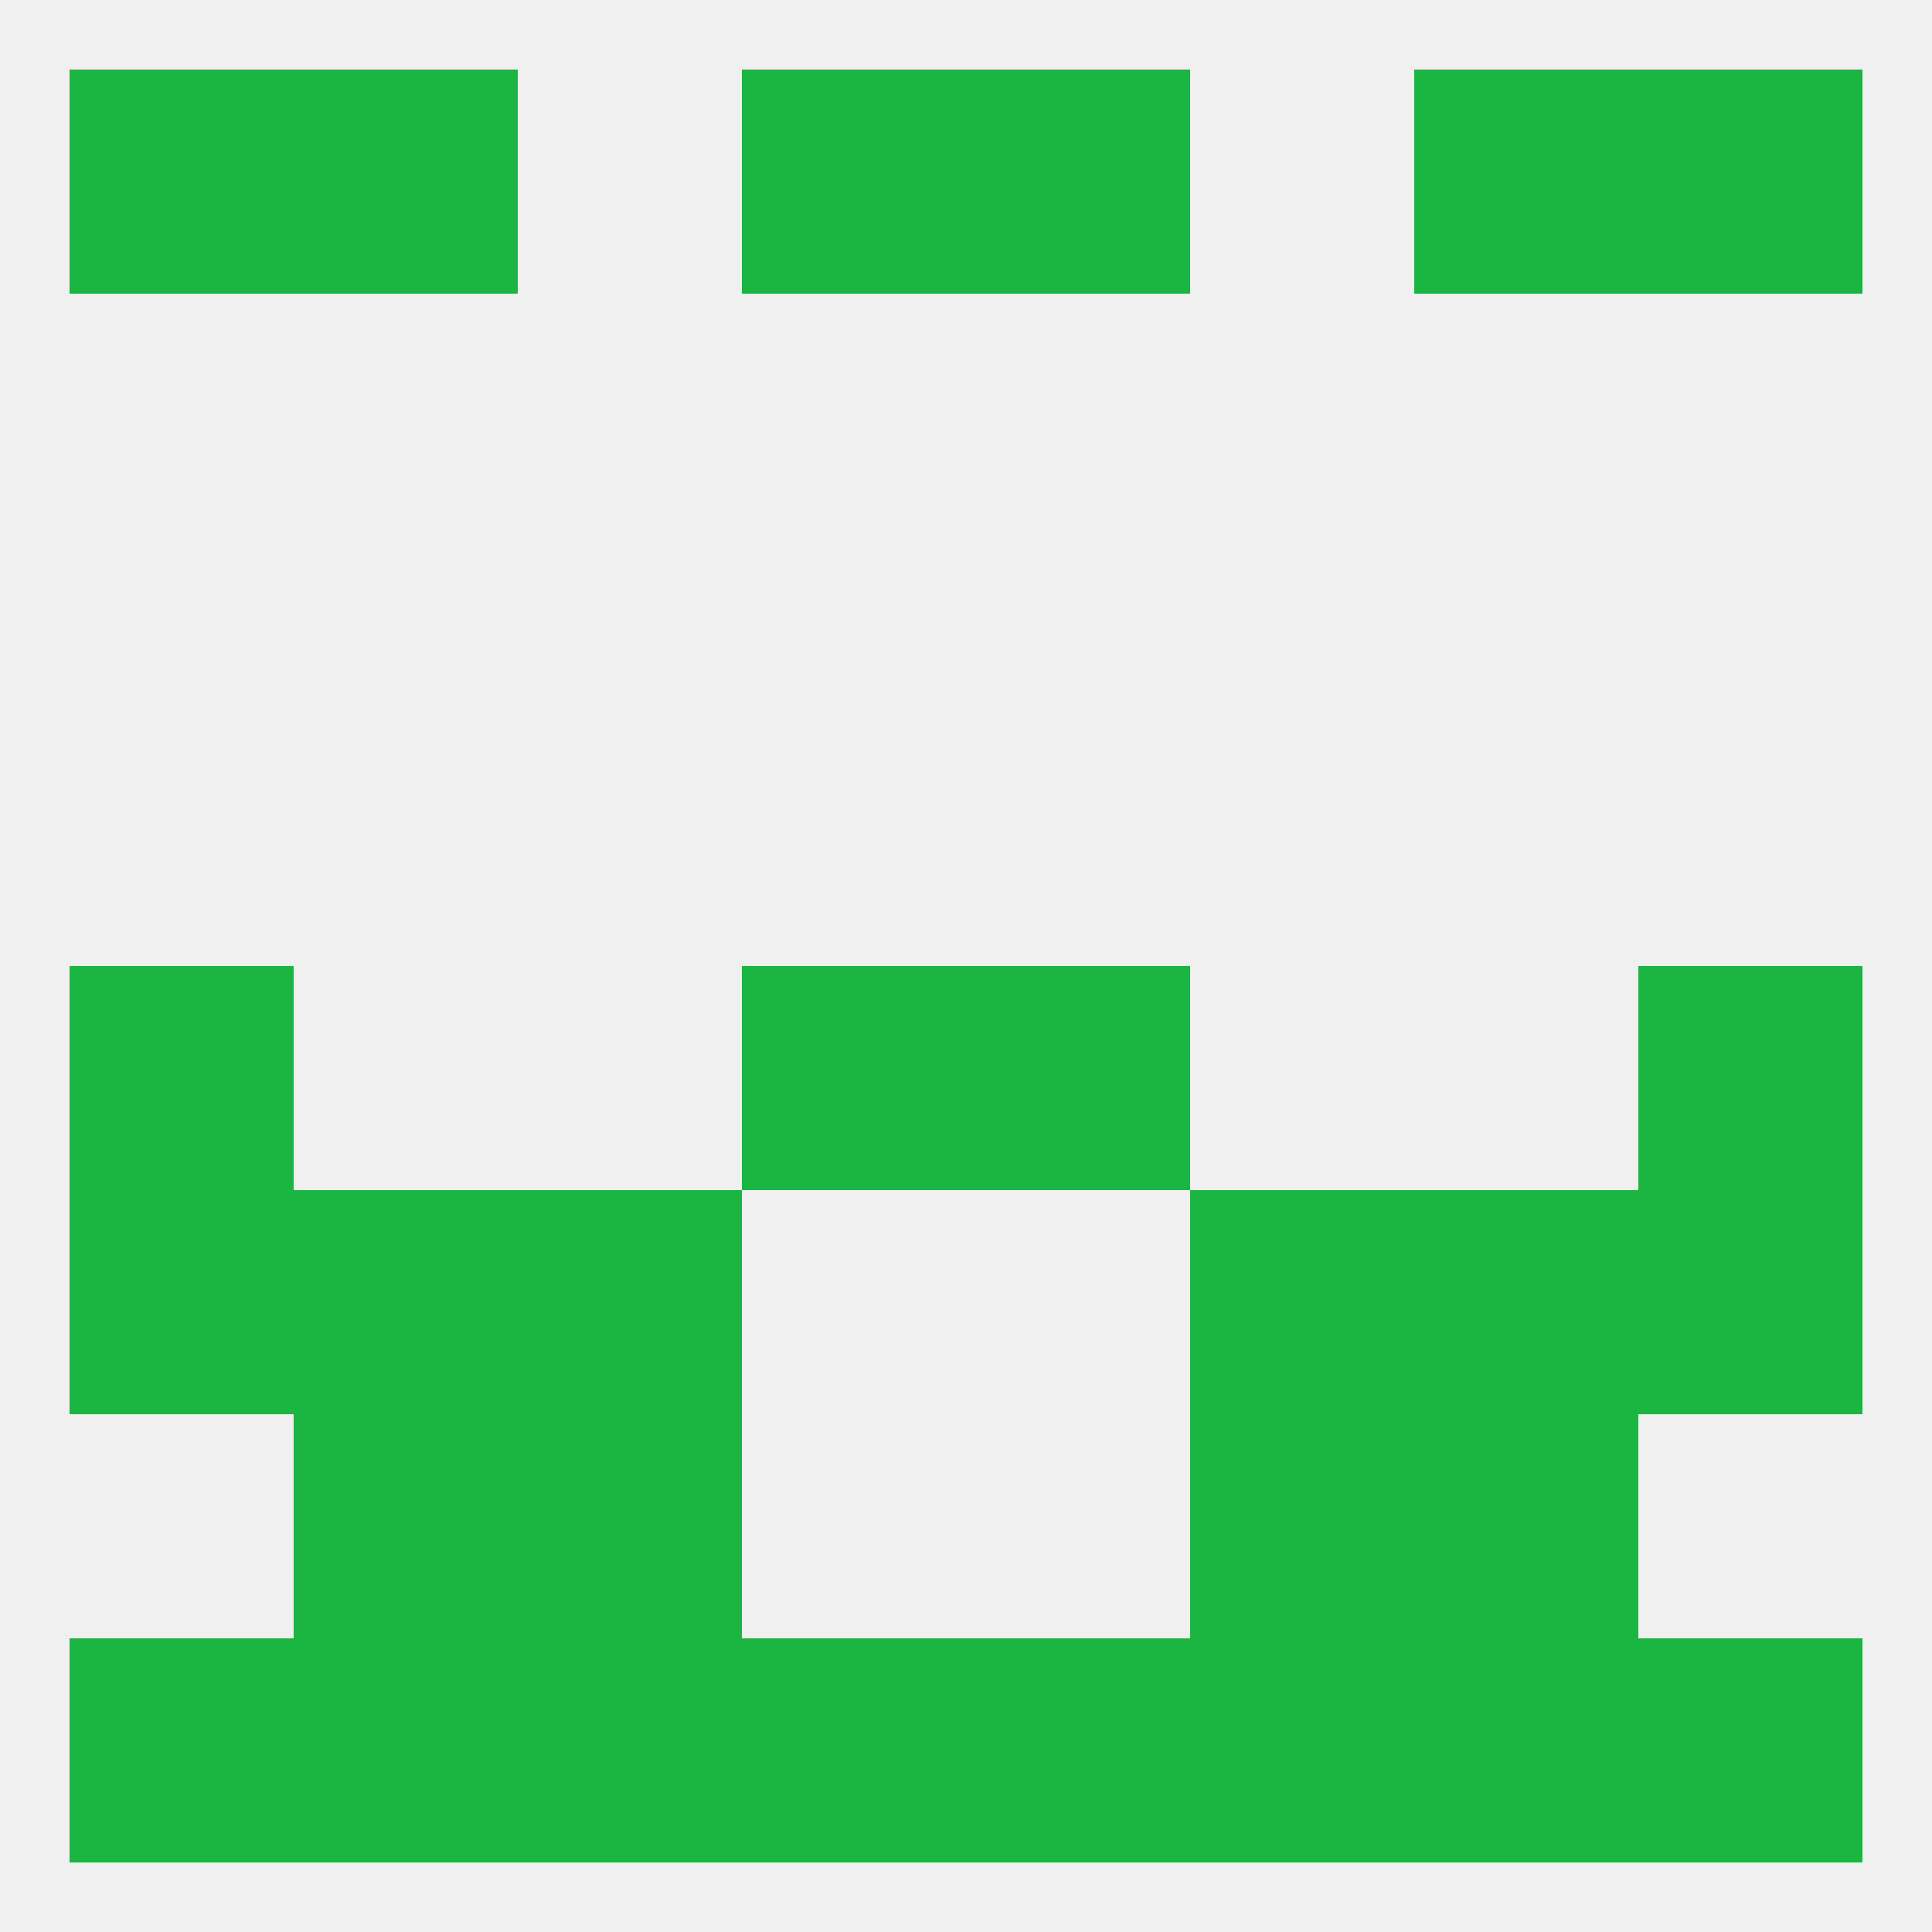
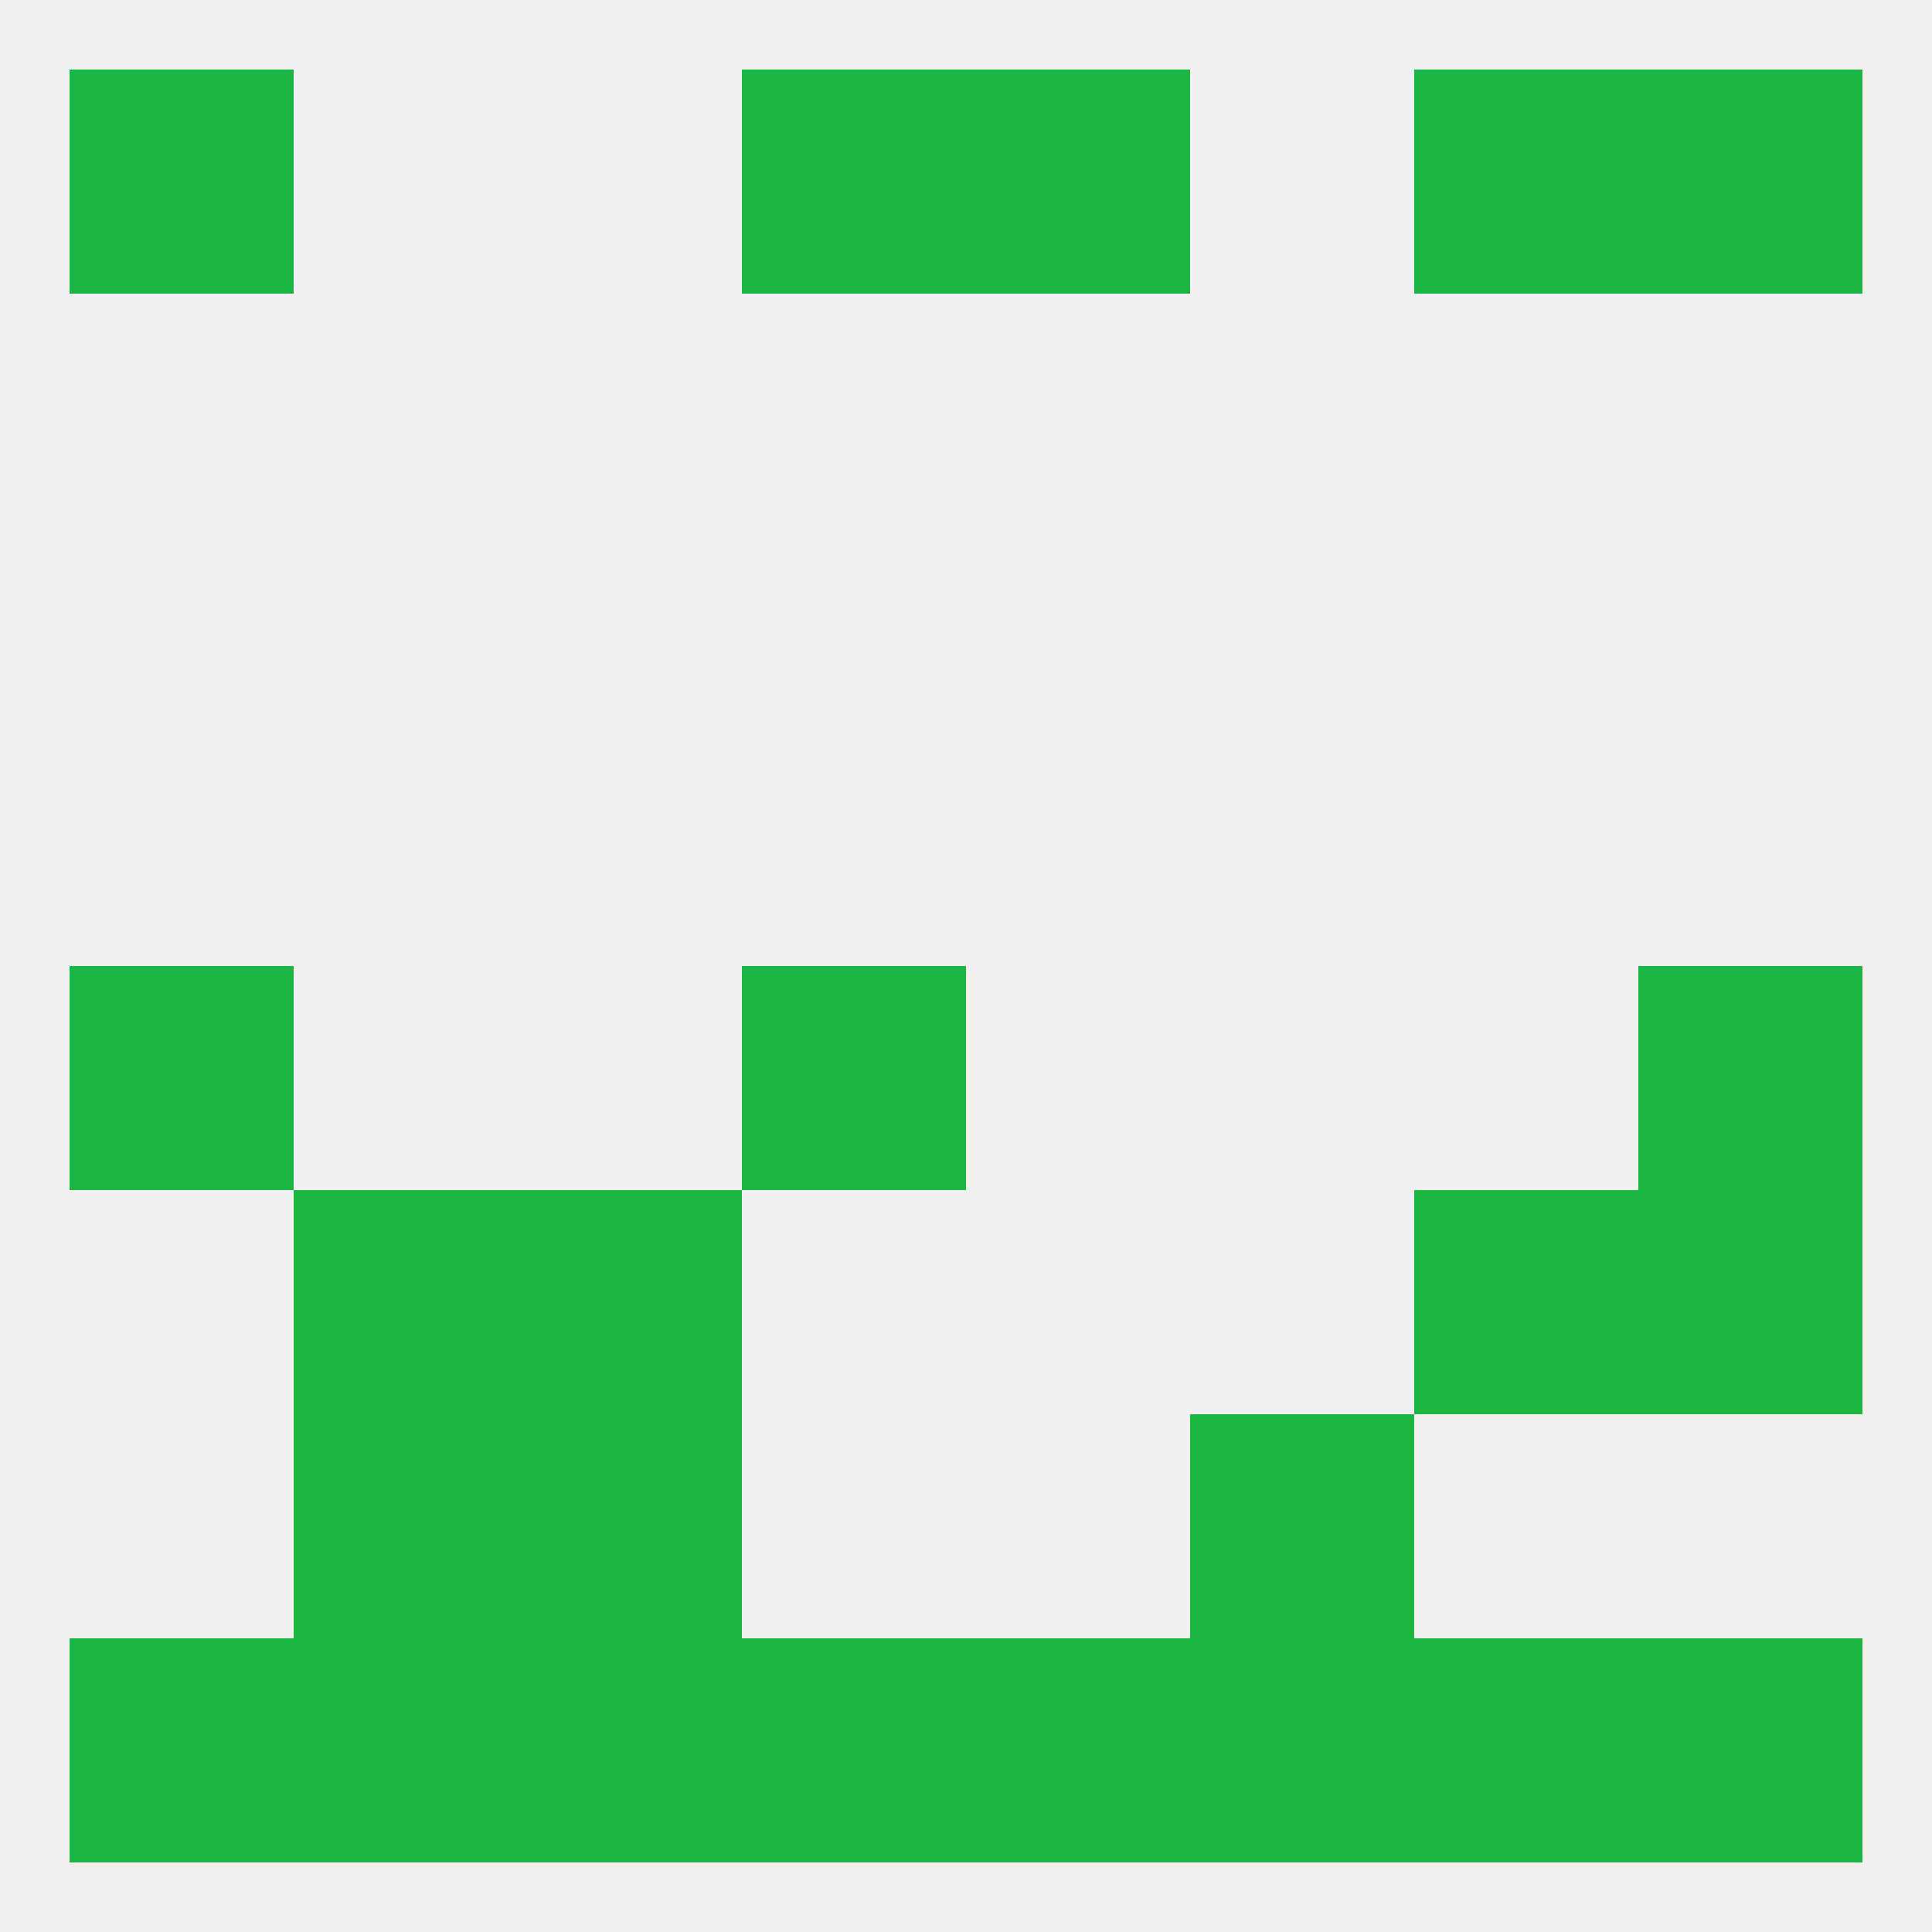
<svg xmlns="http://www.w3.org/2000/svg" version="1.1" baseprofile="full" width="250" height="250" viewBox="0 0 250 250">
  <rect width="100%" height="100%" fill="rgba(240,240,240,255)" />
  <rect x="125" y="9" width="29" height="29" fill="rgba(27,181,65,255)" />
  <rect x="9" y="9" width="29" height="29" fill="rgba(27,181,65,255)" />
  <rect x="212" y="9" width="29" height="29" fill="rgba(27,181,65,255)" />
-   <rect x="38" y="9" width="29" height="29" fill="rgba(27,181,65,255)" />
  <rect x="183" y="9" width="29" height="29" fill="rgba(27,181,65,255)" />
  <rect x="96" y="9" width="29" height="29" fill="rgba(27,181,65,255)" />
  <rect x="9" y="125" width="29" height="29" fill="rgba(27,181,65,255)" />
  <rect x="212" y="125" width="29" height="29" fill="rgba(27,181,65,255)" />
  <rect x="96" y="125" width="29" height="29" fill="rgba(27,181,65,255)" />
-   <rect x="125" y="125" width="29" height="29" fill="rgba(27,181,65,255)" />
  <rect x="67" y="154" width="29" height="29" fill="rgba(27,181,65,255)" />
-   <rect x="154" y="154" width="29" height="29" fill="rgba(27,181,65,255)" />
-   <rect x="9" y="154" width="29" height="29" fill="rgba(27,181,65,255)" />
  <rect x="212" y="154" width="29" height="29" fill="rgba(27,181,65,255)" />
  <rect x="38" y="154" width="29" height="29" fill="rgba(27,181,65,255)" />
  <rect x="183" y="154" width="29" height="29" fill="rgba(27,181,65,255)" />
  <rect x="38" y="183" width="29" height="29" fill="rgba(27,181,65,255)" />
-   <rect x="183" y="183" width="29" height="29" fill="rgba(27,181,65,255)" />
  <rect x="67" y="183" width="29" height="29" fill="rgba(27,181,65,255)" />
  <rect x="154" y="183" width="29" height="29" fill="rgba(27,181,65,255)" />
  <rect x="125" y="212" width="29" height="29" fill="rgba(27,181,65,255)" />
  <rect x="67" y="212" width="29" height="29" fill="rgba(27,181,65,255)" />
  <rect x="154" y="212" width="29" height="29" fill="rgba(27,181,65,255)" />
  <rect x="38" y="212" width="29" height="29" fill="rgba(27,181,65,255)" />
  <rect x="183" y="212" width="29" height="29" fill="rgba(27,181,65,255)" />
  <rect x="9" y="212" width="29" height="29" fill="rgba(27,181,65,255)" />
  <rect x="212" y="212" width="29" height="29" fill="rgba(27,181,65,255)" />
  <rect x="96" y="212" width="29" height="29" fill="rgba(27,181,65,255)" />
</svg>